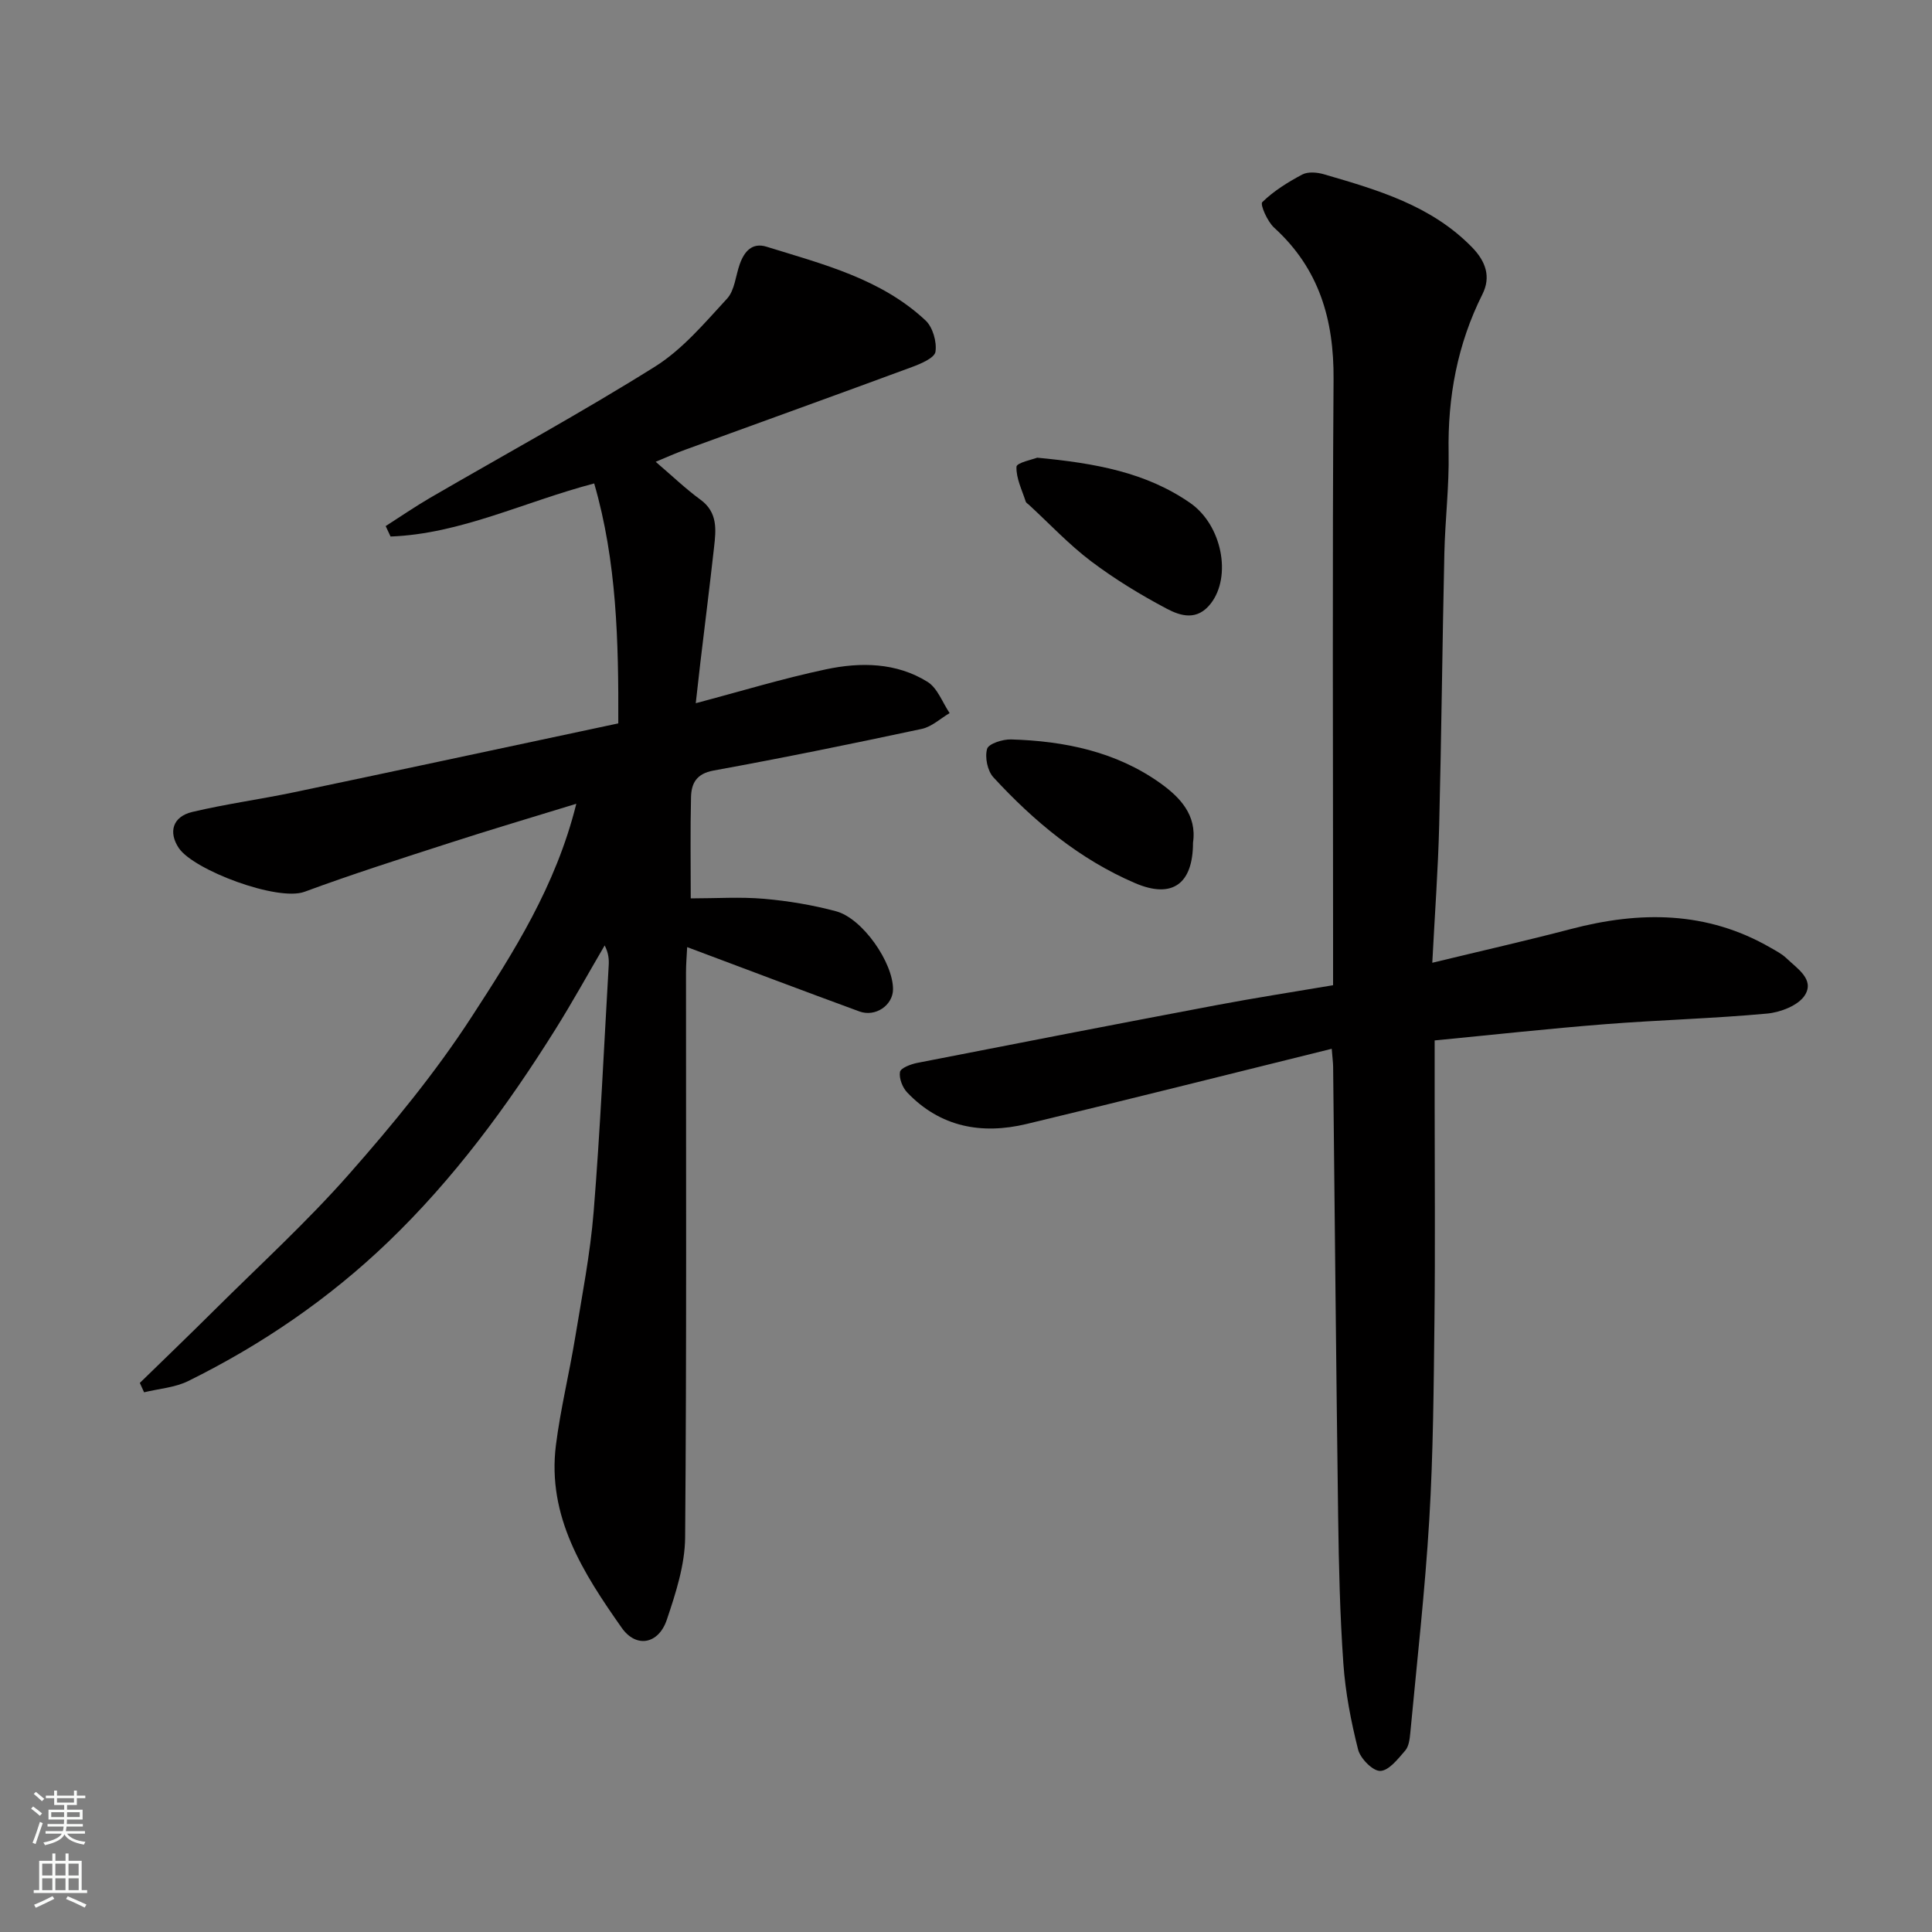
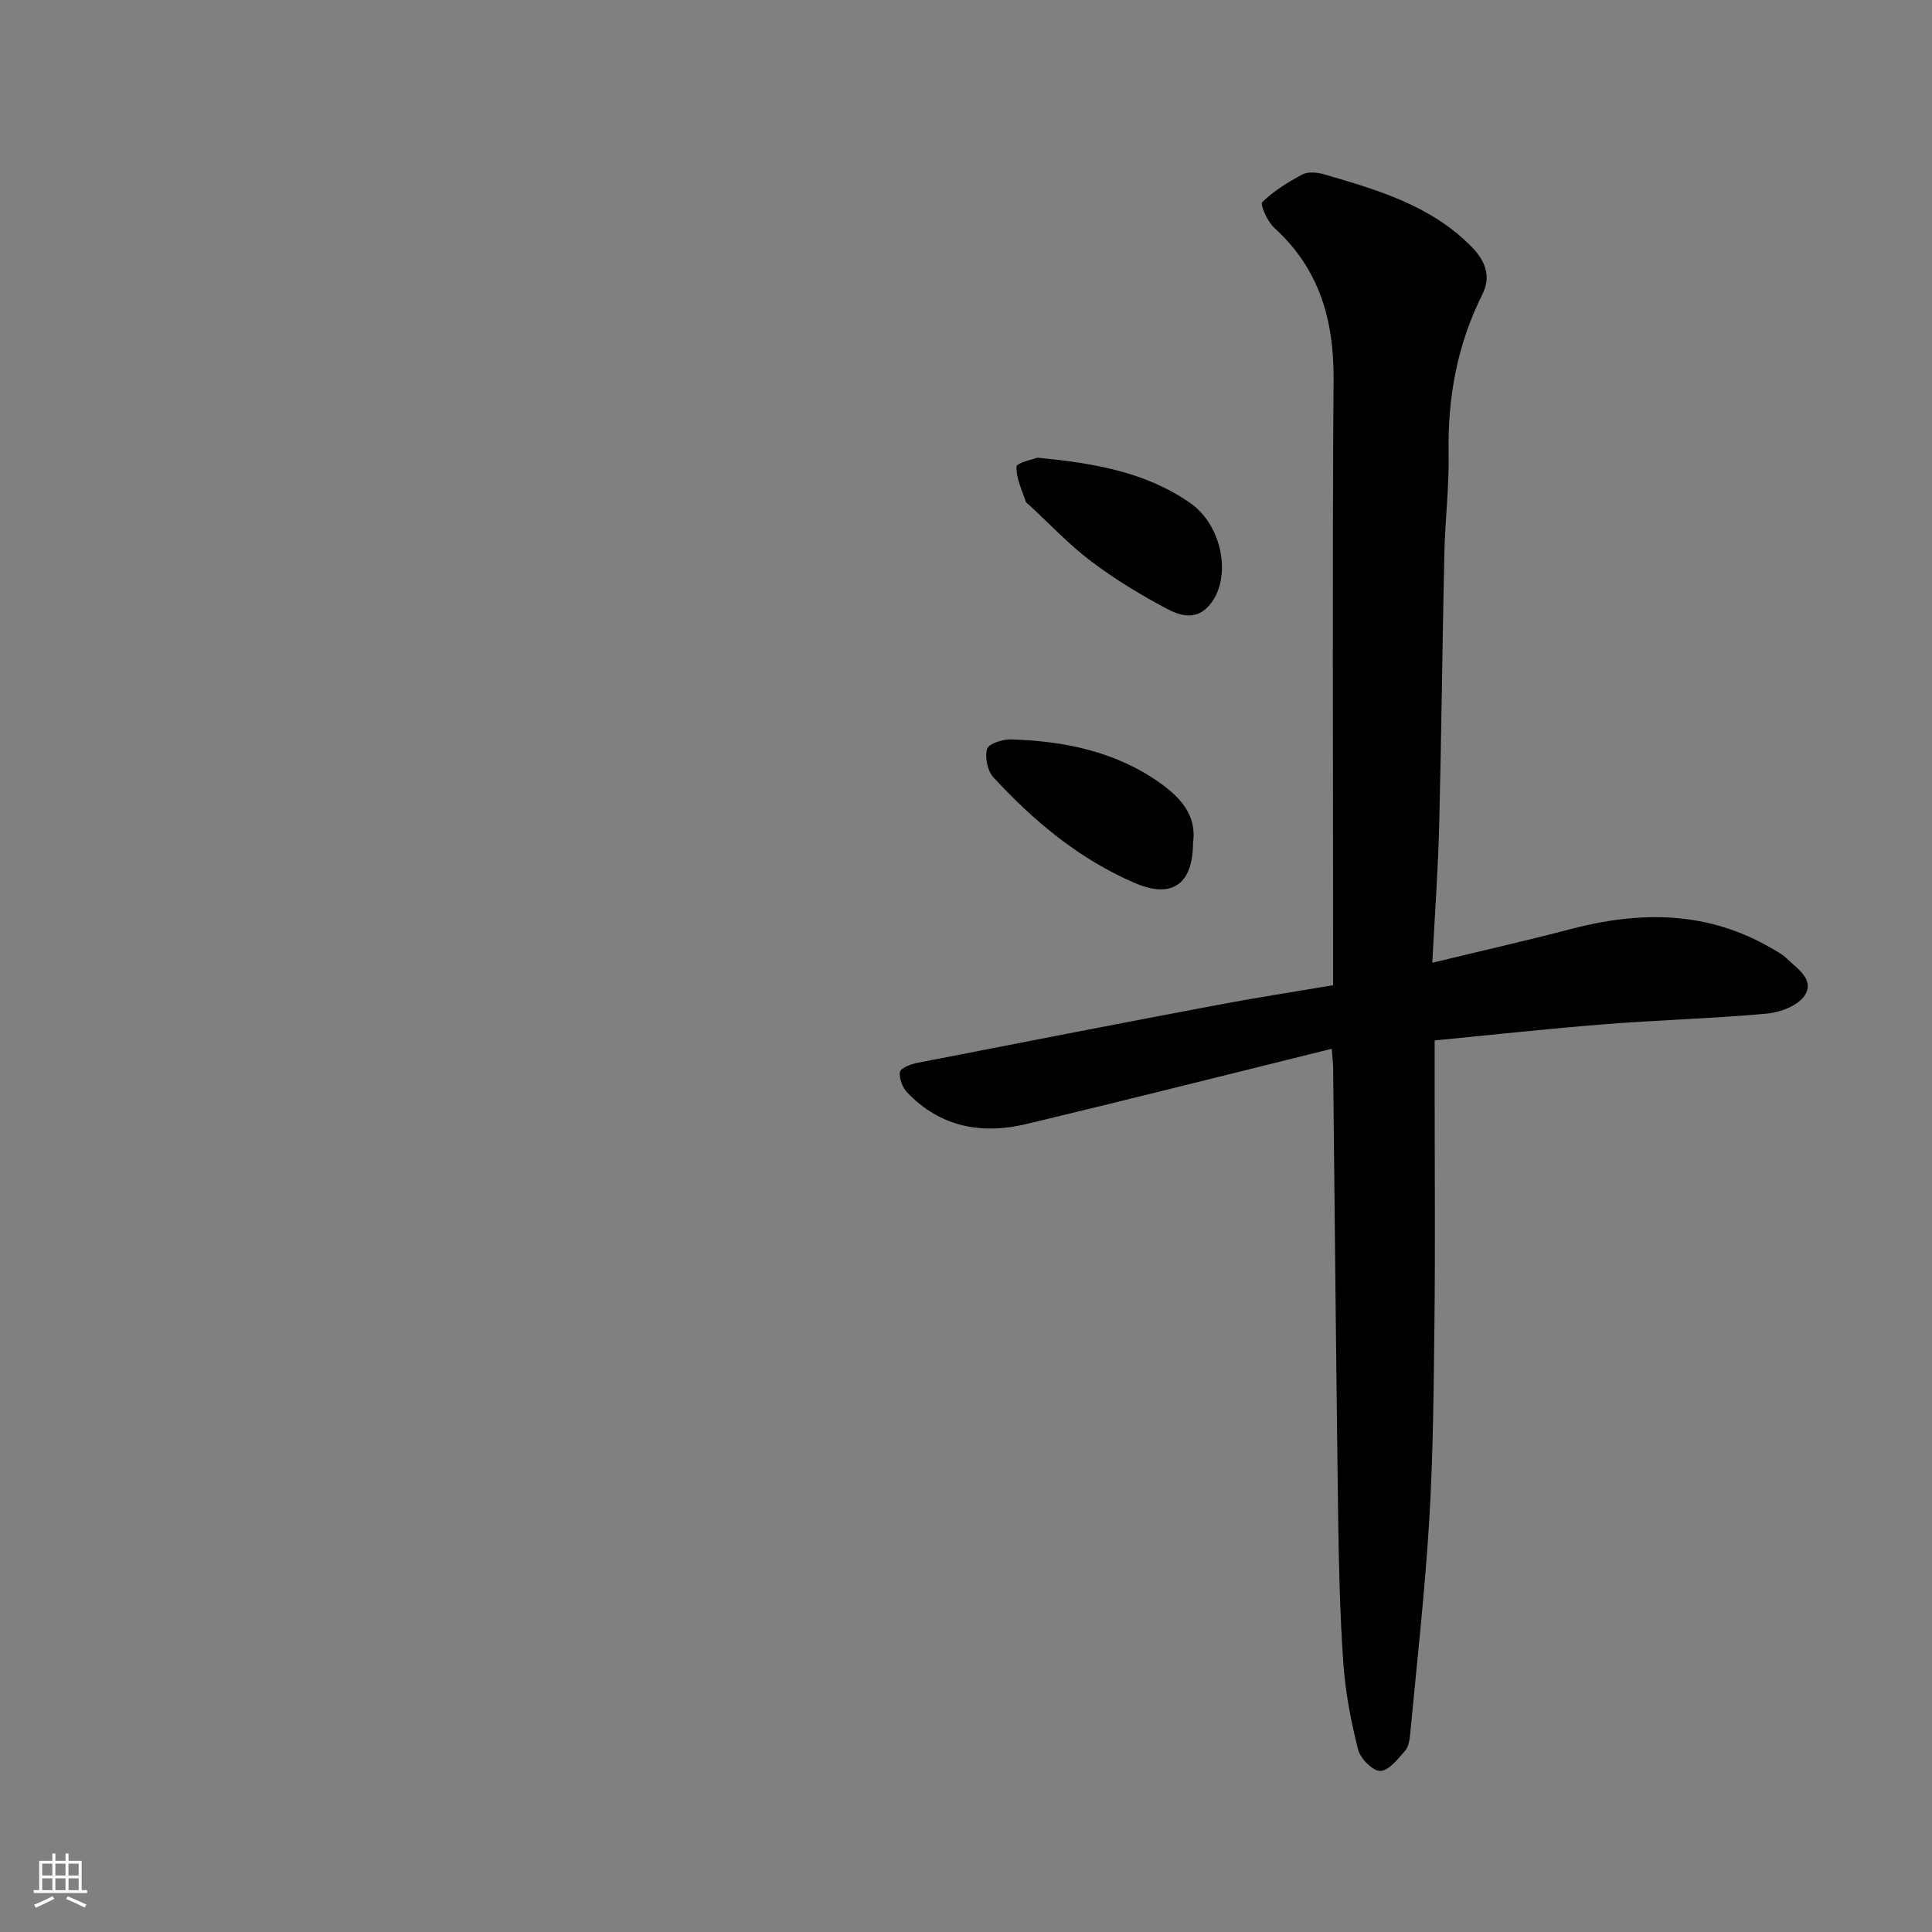
<svg xmlns="http://www.w3.org/2000/svg" enable-background="new 0 0 400 400" viewBox="0 0 400 400">
  <rect x="0" y="0" width="400" height="400" fill="#808080" stroke="none" />
  <g fill="#010000">
-     <path d="m135.75 95.61c3.51 3 6.23 5.62 9.26 7.83 3.62 2.64 3.24 6.23 2.83 9.85-.89 7.97-1.89 15.93-2.84 23.9-.32 2.73-.62 5.46-.95 8.4 9.17-2.42 18-5.12 26.99-7.02 7.15-1.51 14.55-1.42 21.01 2.61 2.06 1.29 3.07 4.26 4.56 6.46-1.91 1.12-3.7 2.83-5.76 3.27-14.33 3.06-28.7 6-43.11 8.62-3.58.65-4.6 2.67-4.67 5.51-.17 6.79-.06 13.59-.06 20.96 5.32 0 10.29-.34 15.2.09 5.01.44 10.04 1.28 14.89 2.58 5.5 1.48 11.81 10.63 11.79 16.15-.01 3.29-3.62 5.81-6.96 4.59-11.75-4.31-23.44-8.74-35.66-13.32-.09 1.8-.24 3.52-.24 5.24-.01 38.99.14 77.99-.18 116.98-.05 5.7-1.94 11.53-3.79 17.03-1.7 5.07-6.34 5.95-9.34 1.68-7.95-11.31-15.49-23.03-13.62-37.84.94-7.42 2.74-14.74 3.96-22.13 1.43-8.71 3.14-17.41 3.85-26.18 1.37-16.94 2.12-33.92 3.11-50.89.08-1.3.01-2.6-.83-4.24-3.4 5.81-6.65 11.71-10.22 17.41-9.96 15.91-21.05 30.96-34.63 44-12.25 11.76-26.15 21.26-41.35 28.77-2.76 1.37-6.09 1.59-9.16 2.34-.29-.65-.59-1.29-.88-1.94 5.13-5 10.29-9.96 15.37-15.01 9.38-9.33 19.2-18.29 27.93-28.2 9.08-10.3 17.89-21.02 25.35-32.51 8.71-13.41 17.46-27.07 21.72-44.19-9.33 2.87-17.82 5.38-26.24 8.11-10.05 3.25-20.12 6.45-30.02 10.11-5.57 2.06-22.97-4.48-26.04-9.05-2.17-3.24-1.34-6.5 2.81-7.48 6.96-1.65 14.08-2.61 21.09-4.08 19.76-4.14 39.5-8.38 59.25-12.58 2.52-.54 5.05-1.08 7.84-1.67.07-16.93-.31-33.54-4.99-49.68-14.59 3.84-27.66 10.45-42.16 10.99-.34-.72-.67-1.44-1.01-2.16 3.08-1.97 6.09-4.04 9.25-5.88 15.52-9.02 31.3-17.61 46.5-27.13 5.7-3.57 10.29-9.05 14.93-14.08 1.59-1.73 1.77-4.75 2.64-7.17.93-2.6 2.56-4.51 5.54-3.58 11.65 3.62 23.67 6.61 32.91 15.26 1.5 1.4 2.36 4.42 2.06 6.48-.18 1.28-3 2.48-4.84 3.16-15.55 5.75-31.16 11.36-46.73 17.04-2.08.73-4.09 1.65-6.36 2.59z" />
+     <path d="m135.75 95.61z" />
    <path d="m276 203.98c0-3.71 0-6.86 0-10 0-38.49-.17-76.97.1-115.46.09-12.32-2.97-22.9-12.3-31.38-1.4-1.27-2.95-4.82-2.46-5.29 2.38-2.32 5.32-4.15 8.29-5.72 1.17-.62 3.05-.46 4.43-.06 11.13 3.24 22.28 6.45 30.75 15.17 2.81 2.9 3.91 6.09 2.11 9.68-5.18 10.35-7.21 21.26-7 32.79.13 6.92-.72 13.86-.88 20.8-.42 18.76-.6 37.53-1.07 56.28-.23 9.24-.91 18.47-1.43 28.54 10.19-2.47 19.48-4.57 28.68-6.98 14.3-3.76 28.18-3.76 41.38 3.88 1.13.65 2.34 1.27 3.26 2.16 2.21 2.13 5.89 4.39 3.81 7.67-1.34 2.11-5.03 3.53-7.81 3.79-11.16 1.03-22.39 1.32-33.56 2.2-11.61.91-23.18 2.19-35.27 3.36v13.39c0 14.83.13 29.66-.04 44.48-.16 13.77-.25 27.55-1.07 41.29-.88 14.75-2.55 29.46-3.93 44.17-.12 1.27-.29 2.81-1.05 3.69-1.49 1.72-3.38 4.17-5.17 4.22-1.54.05-4.12-2.57-4.59-4.42-1.47-5.82-2.63-11.81-3.05-17.8-.71-10.07-.94-20.19-1.08-30.29-.42-31.09-.7-62.18-1.04-93.27-.01-.82-.12-1.64-.29-3.73-21.29 5.26-42.21 10.55-63.19 15.57-9.26 2.22-17.84.67-24.69-6.51-.99-1.03-1.73-2.94-1.51-4.26.14-.82 2.25-1.62 3.58-1.88 20.63-4.04 41.26-8.05 61.92-11.95 7.96-1.51 15.98-2.74 24.17-4.13z" />
    <path d="m214.74 94.76c12.04 1.14 22.53 3.03 31.67 9.37 6.62 4.6 8.62 15.21 4.28 20.81-2.83 3.66-6.25 2.6-9.1 1.1-5.45-2.88-10.78-6.13-15.7-9.84-4.59-3.47-8.57-7.73-12.82-11.65-.24-.23-.61-.42-.7-.69-.77-2.4-2.01-4.84-1.92-7.22.02-.84 3.42-1.53 4.29-1.88z" />
    <path d="m247 174.47c0 8.45-4.21 11.7-11.97 8.38-11.48-4.91-20.97-12.8-29.36-21.92-1.23-1.34-1.8-4.15-1.3-5.89.31-1.07 3.24-2 4.96-1.95 11.08.33 21.79 2.53 30.96 9.1 3.93 2.83 7.56 6.51 6.71 12.28z" />
  </g>
-   <path d="m6.44 374.46.42-.45c.65.47 1.27.95 1.85 1.44l-.45.49c-.65-.56-1.25-1.06-1.82-1.48m.93 7.33-.63-.26c.55-1.36 1.05-2.8 1.52-4.33.19.1.38.19.59.27-.46 1.29-.95 2.73-1.48 4.32m-.38-10.38.44-.42c.43.34 1.01.82 1.74 1.44l-.49.49c-.53-.51-1.09-1.01-1.69-1.51m2.5.35h1.72v-1.04h.59v1.04h3.52v-1.04h.59v1.04h1.75v.53h-1.75v1.42h-2.03v.97h3.22v2.03h-3.24c0 .35-.01.66-.03.93h3.32v.53h-3.37c-.03.27-.08.58-.15.94h3.96v.53h-3.71c.67.92 1.93 1.48 3.79 1.68-.13.24-.23.44-.29.59-2.13-.38-3.48-1.08-4.04-2.12-.43.97-1.77 1.72-4.03 2.23-.09-.19-.2-.37-.33-.55 2.1-.42 3.37-1.03 3.81-1.83h-3.36v-.53h3.58c.08-.29.13-.61.16-.94h-3.33v-.53h3.39c.02-.27.04-.58.04-.93h-3.23v-2.03h3.25v-.97h-2.07v-1.42h-1.73zm1.12 3.44v1h2.65c.01-.3.02-.44.01-.4v-.25-.35zm1.19-2h3.52v-.91h-3.52zm4.71 2h-2.63v.59c0 .15-.01.28-.01.4h2.64z" fill="#fafbfa" />
  <path d="m13.56 383.74h.63v1.52h2.72v6.07h1.13v.6h-11.06v-.6h1.13v-6.07h2.73v-1.52h.63v1.52h2.1v-1.52zm-2.69 8.83.38.56c-1.24.63-2.53 1.25-3.85 1.85-.1-.21-.21-.42-.34-.63 1.36-.55 2.63-1.15 3.81-1.78m-2.13-4.27h2.1v-2.45h-2.1zm0 3.04h2.1v-2.46h-2.1zm2.72-3.04h2.1v-2.45h-2.1zm0 3.04h2.1v-2.46h-2.1zm6.07 3.6c-1.41-.71-2.7-1.3-3.86-1.78l.35-.56c1.45.62 2.75 1.19 3.88 1.72zm-1.25-9.09h-2.1v2.45h2.1zm-2.09 5.49h2.1v-2.46h-2.1z" fill="#fafbfa" />
</svg>